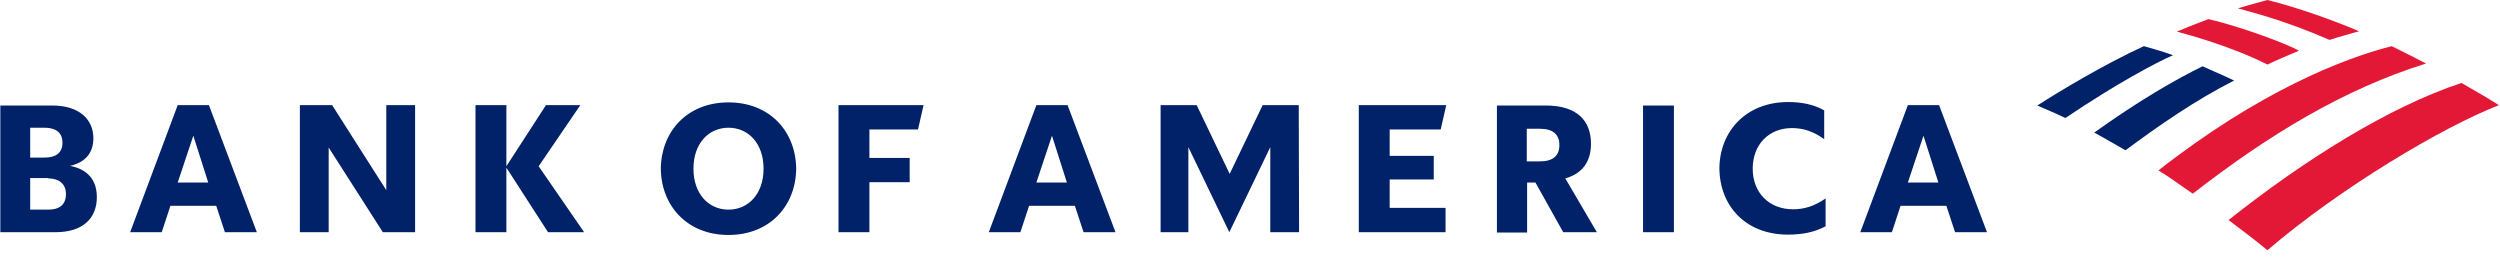
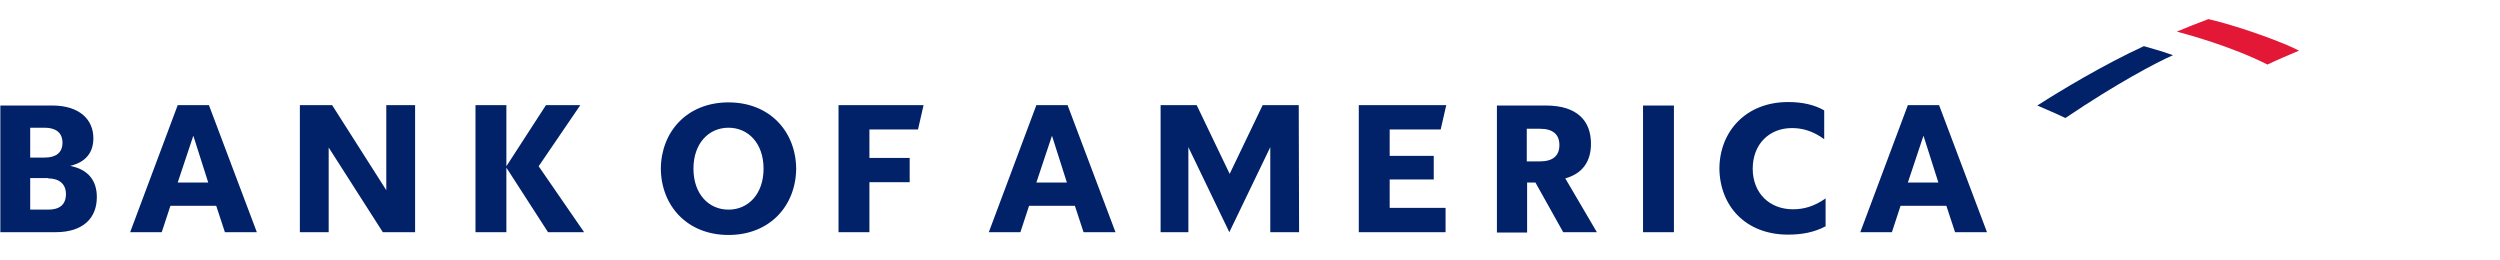
<svg xmlns="http://www.w3.org/2000/svg" width="461" height="48" viewBox="0 0 461 48" fill="none">
-   <path d="M418.112 46.144C431.552 34.624 450.432 23.424 460.8 19.392C459.2 18.368 456.704 16.896 453.888 15.296C440.512 19.712 424.896 29.504 410.944 40.576C413.312 42.368 415.808 44.224 418.112 46.144Z" fill="#E31837" />
-   <path d="M411.968 14.848C409.984 13.888 407.808 12.992 406.144 12.224C401.088 14.72 394.496 18.496 386.176 24.448C387.968 25.408 389.888 26.56 391.936 27.712C398.336 22.976 404.8 18.496 411.968 14.848Z" fill="#012169" />
  <path d="M423.936 9.344C421.504 8 413.056 4.864 407.232 3.52C405.504 4.16 403.072 5.12 401.408 5.824C403.52 6.4 411.392 8.512 418.112 11.904C419.84 11.072 422.272 10.048 423.936 9.344Z" fill="#E31837" />
  <path d="M395.328 8.512C387.84 11.968 379.968 16.704 375.68 19.456C377.216 20.16 378.752 20.736 380.864 21.76C390.336 15.36 397.76 11.456 400.704 10.176C398.592 9.408 396.608 8.896 395.328 8.512Z" fill="#012169" />
-   <path d="M429.568 7.36C431.296 6.784 433.28 6.272 435.008 5.76C430.016 3.648 423.744 1.408 418.112 0C417.216 0.256 414.528 0.96 412.672 1.536C414.592 2.112 420.928 3.584 429.568 7.36ZM398.016 31.424C400.064 32.64 402.24 34.304 404.352 35.712C418.368 24.832 432.192 16.448 447.36 11.712C445.248 10.624 443.392 9.664 441.024 8.512C431.936 10.816 416.384 17.024 398.016 31.424Z" fill="#E31837" />
  <path d="M0 42.816H10.24C15.424 42.816 17.856 40.128 17.856 36.352C17.856 33.28 16.256 31.232 12.928 30.592C15.872 29.888 17.216 28.096 17.216 25.472C17.216 22.144 14.784 19.456 9.6 19.456H0.064V42.816H0ZM8.896 32.896C10.816 32.896 12.16 33.856 12.16 35.776C12.16 37.824 10.88 38.656 8.896 38.656H5.568V32.832H8.896V32.896ZM8.256 23.552C10.176 23.552 11.52 24.384 11.52 26.304C11.52 28.224 10.24 29.056 8.256 29.056H5.568V23.552H8.256ZM38.528 19.392H32.768L24 42.816H29.824L31.424 37.952H39.872L41.472 42.816H47.36L38.528 19.392ZM35.648 25.024L38.4 33.664H32.768L35.648 25.024ZM76.544 19.392H71.232V35.072L61.248 19.392H55.296V42.816H60.608V27.2L70.592 42.816H76.544V19.392ZM101.056 42.816L93.376 30.912V42.816H87.68V19.392H93.376V30.656L100.672 19.392H107.008L99.328 30.656L107.712 42.816H101.056ZM127.872 31.104C127.872 35.776 130.688 38.656 134.336 38.656C137.984 38.656 140.8 35.776 140.8 31.104C140.8 26.432 137.984 23.552 134.336 23.552C130.688 23.552 127.872 26.432 127.872 31.104ZM121.856 31.104C121.92 24.256 126.72 18.88 134.336 18.88C141.952 18.88 146.752 24.256 146.816 31.104C146.752 37.952 141.952 43.328 134.336 43.328C126.72 43.328 121.92 37.952 121.856 31.104ZM154.624 42.816H160.32V33.6H167.744V29.12H160.32V23.872H169.28L170.304 19.392H154.624V42.816ZM196.864 19.392H191.104L182.336 42.816H188.16L189.76 37.952H198.208L199.808 42.816H205.696L196.864 19.392ZM193.984 25.024L196.736 33.664H191.104L193.984 25.024ZM239.488 19.392H232.832L226.752 32.064L220.672 19.392H214.016V42.816H219.136V27.136L226.688 42.816L234.24 27.136V42.816H239.552L239.488 19.392ZM250.56 42.816H266.56V38.336H256.256V33.088H264.384V28.736H256.256V23.872H265.664L266.688 19.392H250.56V42.816ZM288.256 42.816H294.464L288.64 32.896C291.84 32 293.376 29.76 293.376 26.496C293.376 22.272 290.816 19.456 285.056 19.456H276.032V42.88H281.6V33.664H283.136L288.256 42.816ZM283.968 23.744C286.336 23.744 287.552 24.768 287.552 26.752C287.552 28.736 286.336 29.76 283.968 29.76H281.536V23.744H283.968ZM302.976 42.816H308.672V19.456H302.976V42.816ZM336.704 36.544C334.528 38.08 332.608 38.592 330.624 38.592C326.272 38.592 323.2 35.584 323.2 31.104C323.2 26.624 326.208 23.616 330.432 23.616C332.352 23.616 334.272 24.128 336.384 25.664V20.352C334.464 19.264 332.224 18.816 329.728 18.816C321.984 18.816 317.12 24.192 317.056 31.04C317.12 37.952 321.856 43.264 329.728 43.264C332.352 43.264 334.592 42.816 336.64 41.728V36.544H336.704ZM357.568 19.392H351.808L343.04 42.816H348.864L350.464 37.952H358.912L360.512 42.816H366.4L357.568 19.392ZM354.688 25.024L357.44 33.664H351.808L354.688 25.024Z" fill="#012169" />
</svg>